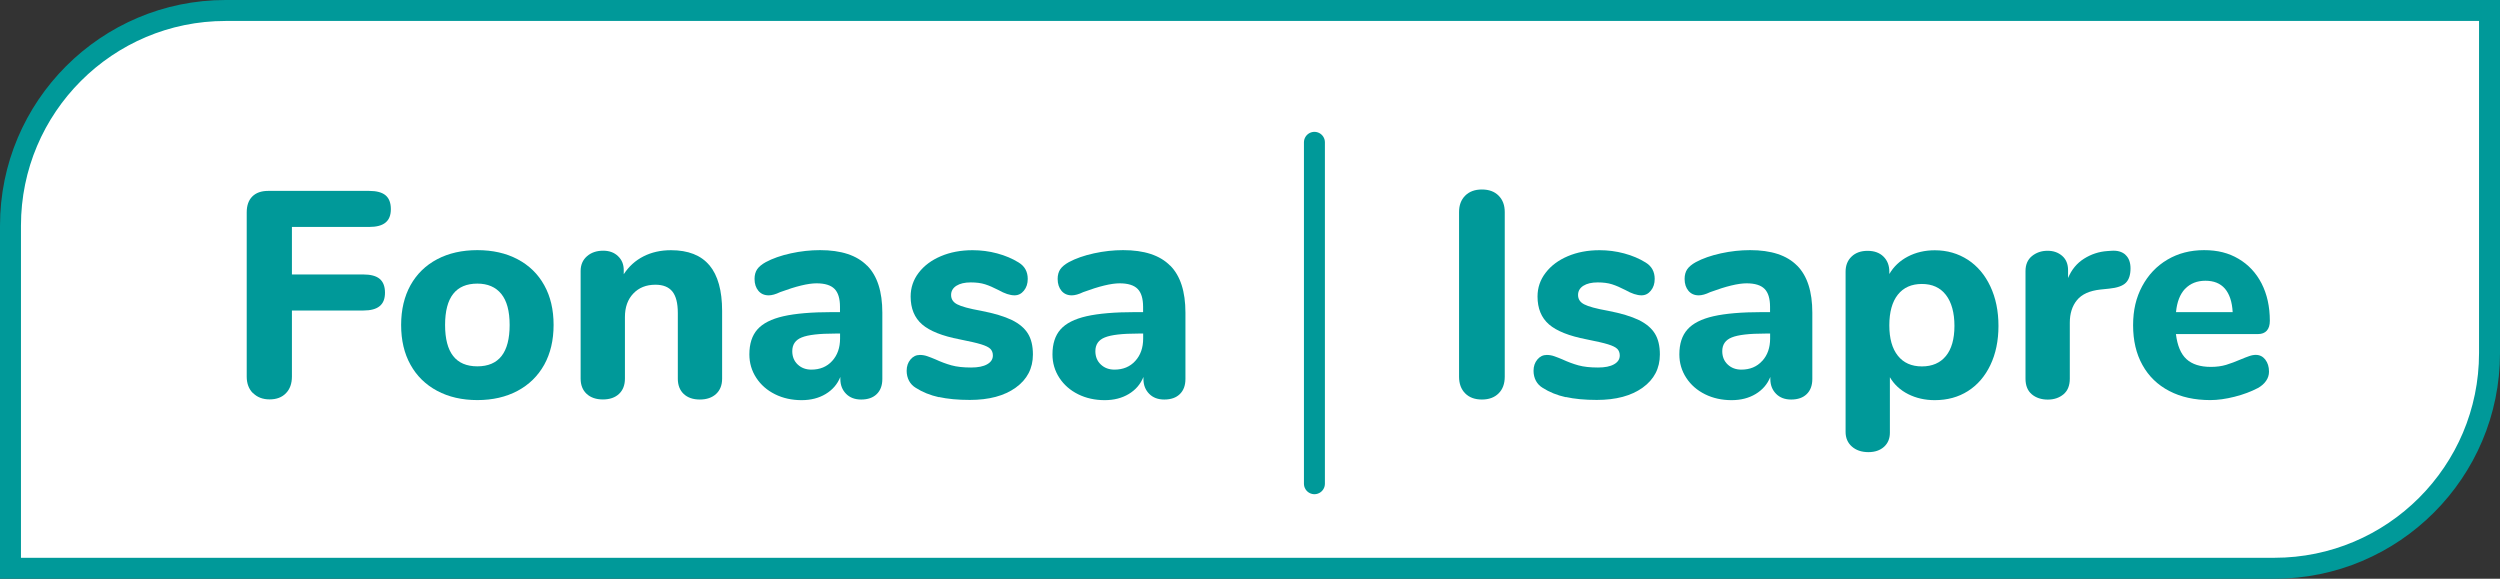
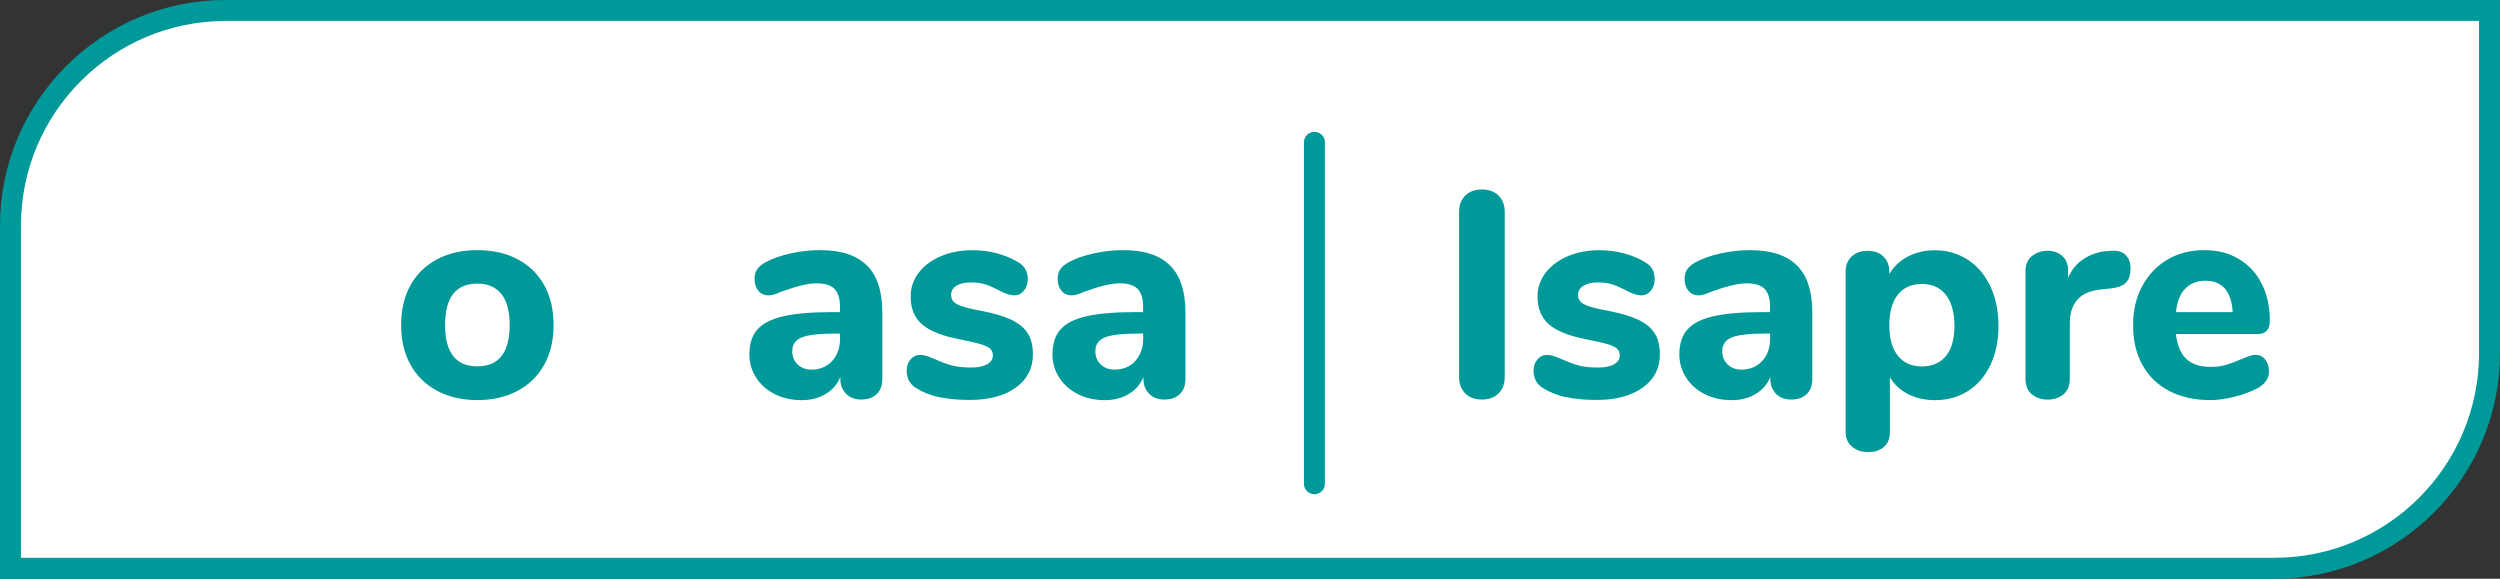
<svg xmlns="http://www.w3.org/2000/svg" id="uuid-60c7588c-3895-4753-8273-beff76eec919" viewBox="0 0 357.8 82.83">
  <rect x="0" y="0" width="357.8" height="82.83" fill="#333333" stroke="none" />
  <defs>
    <style>.uuid-73a09250-7ada-45ed-9bfa-c2b3f86eca1f{fill:none;stroke-linecap:round;}.uuid-73a09250-7ada-45ed-9bfa-c2b3f86eca1f,.uuid-535d1dbd-4d4a-4dbc-97e2-0abbd999edb1{stroke:#099;stroke-miterlimit:10;stroke-width:3px;}.uuid-535d1dbd-4d4a-4dbc-97e2-0abbd999edb1,.uuid-140ba2b2-8daa-4a7f-a0f3-03c2905ad931{fill:#fff;}.uuid-384cd728-5284-416a-b7dc-965e6edc0de6{fill:#099;}.uuid-384cd728-5284-416a-b7dc-965e6edc0de6,.uuid-140ba2b2-8daa-4a7f-a0f3-03c2905ad931{stroke-width:0px;}</style>
  </defs>
  <g id="uuid-de0a9a4a-6efd-4f3b-98c7-8cc497c43237">
    <path class="uuid-535d1dbd-4d4a-4dbc-97e2-0abbd999edb1" d="M32.29,1.5h324.01v49.04c0,16.99-13.8,30.79-30.79,30.79H1.5v-49.04C1.5,15.3,15.3,1.5,32.29,1.5Z" />
    <path class="uuid-140ba2b2-8daa-4a7f-a0f3-03c2905ad931" d="M36.21,56.28c-.6-.6-.9-1.39-.9-2.37v-23.52c0-.98.27-1.74.8-2.27s1.29-.8,2.27-.8h14.45c1.06,0,1.85.21,2.35.63.5.42.76,1.08.76,1.97s-.25,1.51-.76,1.93c-.5.42-1.29.63-2.35.63h-11.05v6.8h10.21c1.06,0,1.85.21,2.35.63.5.42.76,1.08.76,1.97s-.25,1.51-.76,1.93c-.5.42-1.29.63-2.35.63h-10.21v9.45c0,1.01-.29,1.81-.86,2.39-.57.59-1.35.88-2.33.88s-1.77-.3-2.37-.9Z" />
-     <path class="uuid-140ba2b2-8daa-4a7f-a0f3-03c2905ad931" d="M62.57,55.94c-1.65-.88-2.93-2.13-3.82-3.74-.9-1.61-1.34-3.51-1.34-5.69s.45-4.08,1.34-5.69c.9-1.61,2.17-2.85,3.82-3.72,1.65-.87,3.57-1.3,5.75-1.3s4.1.43,5.75,1.3c1.65.87,2.93,2.11,3.82,3.72.9,1.61,1.34,3.51,1.34,5.69s-.45,4.08-1.34,5.69c-.9,1.61-2.17,2.86-3.82,3.74-1.65.88-3.57,1.32-5.75,1.32s-4.1-.44-5.75-1.32ZM72.94,46.51c0-1.99-.4-3.47-1.2-4.45-.8-.98-1.94-1.47-3.42-1.47-3.08,0-4.62,1.97-4.62,5.92s1.54,5.92,4.62,5.92,4.62-1.97,4.62-5.92Z" />
    <path class="uuid-140ba2b2-8daa-4a7f-a0f3-03c2905ad931" d="M101.54,37.97c1.2,1.44,1.81,3.62,1.81,6.53v9.7c0,.92-.29,1.65-.86,2.18-.57.53-1.35.8-2.33.8s-1.75-.27-2.31-.8c-.56-.53-.84-1.26-.84-2.18v-9.41c0-1.4-.26-2.42-.78-3.07-.52-.64-1.32-.97-2.42-.97-1.32,0-2.37.42-3.17,1.26-.8.84-1.2,1.96-1.2,3.36v8.82c0,.92-.28,1.65-.84,2.18-.56.53-1.33.8-2.31.8s-1.76-.27-2.33-.8c-.57-.53-.86-1.26-.86-2.18v-15.41c0-.87.3-1.57.9-2.1.6-.53,1.38-.8,2.33-.8.87,0,1.58.26,2.12.78.55.52.82,1.18.82,2v.59c.73-1.12,1.67-1.97,2.83-2.56,1.16-.59,2.47-.88,3.93-.88,2.46,0,4.3.72,5.5,2.16Z" />
    <path class="uuid-140ba2b2-8daa-4a7f-a0f3-03c2905ad931" d="M124.1,38.01c1.46,1.47,2.18,3.72,2.18,6.74v9.49c0,.92-.27,1.65-.8,2.16-.53.52-1.27.78-2.23.78-.9,0-1.62-.27-2.16-.82s-.82-1.25-.82-2.12v-.29c-.42,1.04-1.12,1.85-2.1,2.44-.98.59-2.13.88-3.44.88-1.4,0-2.67-.28-3.8-.84-1.13-.56-2.03-1.34-2.69-2.35-.66-1.01-.99-2.13-.99-3.36,0-1.51.38-2.7,1.15-3.57.77-.87,2.01-1.5,3.72-1.89s4.05-.59,7.01-.59h1.09v-.76c0-1.18-.26-2.03-.78-2.56-.52-.53-1.38-.8-2.58-.8s-2.94.42-5.21,1.26c-.64.31-1.19.46-1.64.46-.62,0-1.11-.22-1.47-.65-.36-.43-.55-1-.55-1.7,0-.56.13-1.02.38-1.39.25-.36.66-.7,1.22-1.01.98-.53,2.18-.95,3.59-1.26,1.41-.31,2.81-.46,4.18-.46,3.02,0,5.26.73,6.72,2.21ZM119.1,51.66c.76-.83,1.13-1.9,1.13-3.21v-.71h-.71c-2.27,0-3.86.18-4.77.55-.91.36-1.36,1.02-1.36,1.97,0,.78.26,1.42.78,1.91.52.49,1.17.73,1.95.73,1.23,0,2.23-.41,2.98-1.24Z" />
    <path class="uuid-140ba2b2-8daa-4a7f-a0f3-03c2905ad931" d="M134.39,56.85c-1.26-.28-2.37-.73-3.32-1.34-.42-.25-.74-.59-.97-1.01-.22-.42-.34-.9-.34-1.43,0-.64.18-1.18.55-1.62.36-.43.81-.65,1.34-.65.36,0,.73.06,1.09.19.36.13.74.27,1.13.44.78.36,1.55.65,2.31.86s1.69.31,2.81.31c.98,0,1.74-.15,2.29-.46.55-.31.82-.73.82-1.26,0-.39-.12-.71-.36-.95-.24-.24-.68-.45-1.32-.65-.64-.2-1.67-.43-3.07-.71-2.49-.48-4.28-1.19-5.38-2.14-1.09-.95-1.64-2.28-1.64-3.99,0-1.26.38-2.39,1.15-3.4.77-1.01,1.83-1.8,3.17-2.37,1.34-.57,2.86-.86,4.54-.86,1.2,0,2.38.15,3.53.46,1.15.31,2.17.74,3.07,1.3.87.53,1.3,1.32,1.3,2.35,0,.67-.18,1.23-.55,1.68-.36.45-.81.67-1.34.67-.64,0-1.41-.25-2.31-.76-.7-.36-1.34-.64-1.91-.82-.57-.18-1.25-.27-2.04-.27-.87,0-1.55.16-2.06.48-.5.32-.76.76-.76,1.32,0,.59.29,1.04.88,1.34.59.31,1.72.62,3.4.92,1.88.36,3.35.81,4.41,1.32,1.06.52,1.83,1.17,2.31,1.95.48.78.71,1.78.71,2.98,0,1.99-.82,3.57-2.46,4.75-1.64,1.18-3.83,1.76-6.57,1.76-1.71,0-3.19-.14-4.45-.42Z" />
    <path class="uuid-140ba2b2-8daa-4a7f-a0f3-03c2905ad931" d="M167.48,38.01c1.46,1.47,2.18,3.72,2.18,6.74v9.49c0,.92-.27,1.65-.8,2.16-.53.52-1.27.78-2.23.78-.9,0-1.62-.27-2.16-.82s-.82-1.25-.82-2.12v-.29c-.42,1.04-1.12,1.85-2.1,2.44-.98.59-2.13.88-3.44.88-1.4,0-2.67-.28-3.8-.84-1.13-.56-2.03-1.34-2.69-2.35-.66-1.01-.99-2.13-.99-3.36,0-1.51.38-2.7,1.15-3.57.77-.87,2.01-1.5,3.72-1.89s4.05-.59,7.01-.59h1.09v-.76c0-1.18-.26-2.03-.78-2.56-.52-.53-1.38-.8-2.58-.8s-2.94.42-5.21,1.26c-.64.31-1.19.46-1.64.46-.62,0-1.11-.22-1.47-.65-.36-.43-.55-1-.55-1.7,0-.56.13-1.02.38-1.39.25-.36.66-.7,1.22-1.01.98-.53,2.18-.95,3.59-1.26,1.41-.31,2.81-.46,4.18-.46,3.02,0,5.26.73,6.72,2.21ZM162.48,51.66c.76-.83,1.13-1.9,1.13-3.21v-.71h-.71c-2.27,0-3.86.18-4.77.55-.91.36-1.36,1.02-1.36,1.97,0,.78.26,1.42.78,1.91.52.49,1.17.73,1.95.73,1.23,0,2.23-.41,2.98-1.24Z" />
    <path class="uuid-140ba2b2-8daa-4a7f-a0f3-03c2905ad931" d="M209.7,56.3c-.59-.59-.88-1.39-.88-2.39v-23.56c0-.98.29-1.76.88-2.35.59-.59,1.39-.88,2.39-.88s1.81.29,2.39.88c.59.59.88,1.37.88,2.35v23.56c0,1.01-.29,1.81-.88,2.39-.59.59-1.39.88-2.39.88s-1.81-.29-2.39-.88Z" />
    <path class="uuid-140ba2b2-8daa-4a7f-a0f3-03c2905ad931" d="M224.11,56.85c-1.26-.28-2.37-.73-3.32-1.34-.42-.25-.74-.59-.97-1.01-.22-.42-.34-.9-.34-1.43,0-.64.18-1.18.55-1.62.36-.43.81-.65,1.34-.65.36,0,.73.06,1.09.19.36.13.74.27,1.13.44.78.36,1.55.65,2.31.86s1.69.31,2.81.31c.98,0,1.74-.15,2.29-.46.55-.31.82-.73.82-1.26,0-.39-.12-.71-.36-.95-.24-.24-.68-.45-1.32-.65-.64-.2-1.67-.43-3.07-.71-2.49-.48-4.28-1.19-5.38-2.14-1.09-.95-1.64-2.28-1.64-3.99,0-1.26.38-2.39,1.16-3.4.77-1.01,1.83-1.8,3.17-2.37,1.34-.57,2.86-.86,4.54-.86,1.2,0,2.38.15,3.53.46,1.15.31,2.17.74,3.07,1.3.87.53,1.3,1.32,1.3,2.35,0,.67-.18,1.23-.55,1.68-.36.45-.81.67-1.34.67-.64,0-1.41-.25-2.31-.76-.7-.36-1.34-.64-1.91-.82-.57-.18-1.25-.27-2.04-.27-.87,0-1.55.16-2.06.48-.5.32-.76.76-.76,1.32,0,.59.29,1.04.88,1.34.59.31,1.72.62,3.4.92,1.88.36,3.35.81,4.41,1.32,1.06.52,1.83,1.17,2.31,1.95.48.78.71,1.78.71,2.98,0,1.99-.82,3.57-2.46,4.75-1.64,1.18-3.83,1.76-6.57,1.76-1.71,0-3.19-.14-4.45-.42Z" />
    <path class="uuid-140ba2b2-8daa-4a7f-a0f3-03c2905ad931" d="M257.2,38.01c1.46,1.47,2.18,3.72,2.18,6.74v9.49c0,.92-.27,1.65-.8,2.16-.53.52-1.27.78-2.23.78-.9,0-1.62-.27-2.16-.82s-.82-1.25-.82-2.12v-.29c-.42,1.04-1.12,1.85-2.1,2.44-.98.59-2.13.88-3.44.88-1.4,0-2.67-.28-3.8-.84-1.13-.56-2.03-1.34-2.69-2.35-.66-1.01-.99-2.13-.99-3.36,0-1.51.38-2.7,1.16-3.57.77-.87,2.01-1.5,3.72-1.89s4.05-.59,7.01-.59h1.09v-.76c0-1.18-.26-2.03-.78-2.56-.52-.53-1.38-.8-2.58-.8s-2.94.42-5.21,1.26c-.64.31-1.19.46-1.64.46-.62,0-1.11-.22-1.47-.65-.36-.43-.55-1-.55-1.7,0-.56.13-1.02.38-1.39.25-.36.66-.7,1.22-1.01.98-.53,2.18-.95,3.59-1.26,1.41-.31,2.81-.46,4.18-.46,3.02,0,5.26.73,6.72,2.21ZM252.21,51.66c.76-.83,1.13-1.9,1.13-3.21v-.71h-.71c-2.27,0-3.86.18-4.77.55-.91.36-1.37,1.02-1.37,1.97,0,.78.26,1.42.78,1.91.52.49,1.17.73,1.95.73,1.23,0,2.23-.41,2.98-1.24Z" />
    <path class="uuid-140ba2b2-8daa-4a7f-a0f3-03c2905ad931" d="M281.63,37.17c1.39.91,2.46,2.18,3.23,3.82.77,1.64,1.16,3.52,1.16,5.65s-.39,4-1.16,5.61c-.77,1.61-1.84,2.85-3.21,3.72-1.37.87-2.95,1.3-4.75,1.3-1.4,0-2.67-.29-3.8-.86-1.13-.57-2.01-1.38-2.62-2.42v7.94c0,.84-.28,1.51-.84,2.02-.56.5-1.3.76-2.23.76-.98,0-1.77-.27-2.37-.8-.6-.53-.9-1.23-.9-2.1v-22.93c0-.9.29-1.62.86-2.16.57-.55,1.34-.82,2.29-.82s1.71.27,2.27.82c.56.55.84,1.27.84,2.16v.34c.62-1.06,1.5-1.9,2.65-2.5,1.15-.6,2.44-.9,3.86-.9,1.76,0,3.34.46,4.73,1.36ZM278.5,50.95c.81-.99,1.22-2.43,1.22-4.31s-.41-3.38-1.22-4.43c-.81-1.05-1.96-1.57-3.44-1.57s-2.63.51-3.44,1.53c-.81,1.02-1.22,2.49-1.22,4.39s.41,3.33,1.22,4.35c.81,1.02,1.96,1.53,3.44,1.53s2.63-.5,3.44-1.49Z" />
    <path class="uuid-140ba2b2-8daa-4a7f-a0f3-03c2905ad931" d="M304.18,36.46c.49.43.74,1.09.74,1.95,0,.92-.22,1.61-.67,2.06-.45.45-1.25.73-2.39.84l-1.26.13c-1.54.17-2.65.67-3.34,1.51-.69.84-1.03,1.92-1.03,3.23v8.02c0,.98-.3,1.72-.9,2.23-.6.5-1.35.76-2.25.76s-1.69-.25-2.29-.76-.9-1.25-.9-2.23v-15.41c0-.92.31-1.64.92-2.14.62-.5,1.36-.76,2.23-.76s1.54.25,2.1.73c.56.49.84,1.17.84,2.04v1.13c.5-1.2,1.27-2.13,2.29-2.77,1.02-.64,2.13-1.01,3.34-1.09l.59-.04c.84-.06,1.5.13,2,.57Z" />
    <path class="uuid-140ba2b2-8daa-4a7f-a0f3-03c2905ad931" d="M324.21,51.47c.35.45.53,1.02.53,1.72,0,.48-.14.92-.42,1.32-.28.41-.67.75-1.18,1.03-.95.5-2.06.92-3.32,1.24s-2.42.48-3.49.48c-2.24,0-4.19-.43-5.86-1.3-1.67-.87-2.95-2.11-3.84-3.72-.9-1.61-1.34-3.51-1.34-5.69s.43-3.96,1.3-5.59c.87-1.62,2.07-2.89,3.61-3.8,1.54-.91,3.29-1.36,5.25-1.36s3.52.41,4.93,1.24c1.41.83,2.51,2,3.3,3.53.78,1.53,1.18,3.31,1.18,5.35,0,.62-.15,1.09-.44,1.41-.29.32-.71.48-1.24.48h-11.76c.2,1.65.7,2.85,1.51,3.59.81.74,1.97,1.11,3.49,1.11.81,0,1.54-.1,2.18-.29.64-.2,1.36-.46,2.14-.8.39-.17.77-.31,1.13-.44.36-.13.69-.19.97-.19.56,0,1.01.22,1.37.67ZM312.73,41.33c-.73.77-1.16,1.88-1.3,3.34h8.11c-.08-1.48-.46-2.6-1.11-3.36-.66-.76-1.59-1.13-2.79-1.13s-2.17.39-2.9,1.15Z" />
    <line class="uuid-73a09250-7ada-45ed-9bfa-c2b3f86eca1f" x1="188.12" y1="20.37" x2="188.12" y2="69.23" />
-     <path class="uuid-384cd728-5284-416a-b7dc-965e6edc0de6" d="M36.21,56.28c-.6-.6-.9-1.39-.9-2.37v-23.52c0-.98.27-1.74.8-2.27s1.29-.8,2.27-.8h14.45c1.06,0,1.85.21,2.35.63.5.42.76,1.08.76,1.97s-.25,1.51-.76,1.93c-.5.42-1.29.63-2.35.63h-11.05v6.8h10.21c1.06,0,1.85.21,2.35.63.5.42.76,1.08.76,1.97s-.25,1.51-.76,1.93c-.5.42-1.29.63-2.35.63h-10.21v9.45c0,1.01-.29,1.81-.86,2.39-.57.59-1.35.88-2.33.88s-1.77-.3-2.37-.9Z" />
    <path class="uuid-384cd728-5284-416a-b7dc-965e6edc0de6" d="M62.57,55.94c-1.65-.88-2.93-2.13-3.82-3.74-.9-1.61-1.34-3.51-1.34-5.69s.45-4.08,1.34-5.69c.9-1.61,2.17-2.85,3.82-3.72,1.65-.87,3.57-1.3,5.75-1.3s4.1.43,5.75,1.3c1.65.87,2.93,2.11,3.82,3.72.9,1.61,1.34,3.51,1.34,5.69s-.45,4.08-1.34,5.69c-.9,1.61-2.17,2.86-3.82,3.74-1.65.88-3.57,1.32-5.75,1.32s-4.1-.44-5.75-1.32ZM72.94,46.51c0-1.99-.4-3.47-1.2-4.45-.8-.98-1.94-1.47-3.42-1.47-3.08,0-4.62,1.97-4.62,5.92s1.54,5.92,4.62,5.92,4.62-1.97,4.62-5.92Z" />
-     <path class="uuid-384cd728-5284-416a-b7dc-965e6edc0de6" d="M101.54,37.97c1.2,1.44,1.81,3.62,1.81,6.53v9.7c0,.92-.29,1.65-.86,2.18-.57.53-1.35.8-2.33.8s-1.75-.27-2.31-.8c-.56-.53-.84-1.26-.84-2.18v-9.41c0-1.4-.26-2.42-.78-3.07-.52-.64-1.32-.97-2.42-.97-1.32,0-2.37.42-3.17,1.26-.8.84-1.2,1.96-1.2,3.36v8.82c0,.92-.28,1.65-.84,2.18-.56.53-1.33.8-2.31.8s-1.76-.27-2.33-.8c-.57-.53-.86-1.26-.86-2.18v-15.41c0-.87.3-1.57.9-2.1.6-.53,1.38-.8,2.33-.8.87,0,1.58.26,2.12.78.55.52.82,1.18.82,2v.59c.73-1.12,1.67-1.97,2.83-2.56,1.16-.59,2.47-.88,3.93-.88,2.46,0,4.3.72,5.5,2.16Z" />
    <path class="uuid-384cd728-5284-416a-b7dc-965e6edc0de6" d="M124.1,38.01c1.46,1.47,2.18,3.72,2.18,6.74v9.49c0,.92-.27,1.65-.8,2.16-.53.52-1.27.78-2.23.78-.9,0-1.62-.27-2.16-.82s-.82-1.25-.82-2.12v-.29c-.42,1.04-1.12,1.85-2.1,2.44-.98.59-2.13.88-3.44.88-1.4,0-2.67-.28-3.8-.84-1.13-.56-2.03-1.34-2.69-2.35-.66-1.01-.99-2.13-.99-3.36,0-1.51.38-2.7,1.15-3.57.77-.87,2.01-1.5,3.72-1.89s4.05-.59,7.01-.59h1.09v-.76c0-1.18-.26-2.03-.78-2.56-.52-.53-1.38-.8-2.58-.8s-2.94.42-5.21,1.26c-.64.31-1.19.46-1.64.46-.62,0-1.11-.22-1.47-.65-.36-.43-.55-1-.55-1.7,0-.56.13-1.02.38-1.39.25-.36.66-.7,1.22-1.01.98-.53,2.18-.95,3.59-1.26,1.41-.31,2.81-.46,4.18-.46,3.02,0,5.26.73,6.72,2.21ZM119.1,51.66c.76-.83,1.13-1.9,1.13-3.21v-.71h-.71c-2.27,0-3.86.18-4.77.55-.91.36-1.36,1.02-1.36,1.97,0,.78.26,1.42.78,1.91.52.49,1.17.73,1.95.73,1.23,0,2.23-.41,2.98-1.24Z" />
    <path class="uuid-384cd728-5284-416a-b7dc-965e6edc0de6" d="M134.39,56.85c-1.26-.28-2.37-.73-3.32-1.34-.42-.25-.74-.59-.97-1.01-.22-.42-.34-.9-.34-1.43,0-.64.18-1.18.55-1.62.36-.43.81-.65,1.34-.65.36,0,.73.06,1.09.19.36.13.74.27,1.13.44.78.36,1.55.65,2.31.86s1.69.31,2.81.31c.98,0,1.74-.15,2.29-.46.55-.31.82-.73.82-1.26,0-.39-.12-.71-.36-.95-.24-.24-.68-.45-1.32-.65-.64-.2-1.67-.43-3.07-.71-2.49-.48-4.28-1.19-5.38-2.14-1.09-.95-1.64-2.28-1.64-3.99,0-1.26.38-2.39,1.15-3.4.77-1.01,1.83-1.8,3.17-2.37,1.34-.57,2.86-.86,4.54-.86,1.2,0,2.38.15,3.53.46,1.15.31,2.17.74,3.07,1.3.87.53,1.3,1.32,1.3,2.35,0,.67-.18,1.23-.55,1.68-.36.45-.81.67-1.34.67-.64,0-1.41-.25-2.31-.76-.7-.36-1.34-.64-1.91-.82-.57-.18-1.25-.27-2.04-.27-.87,0-1.55.16-2.06.48-.5.32-.76.76-.76,1.32,0,.59.29,1.04.88,1.34.59.31,1.72.62,3.4.92,1.88.36,3.35.81,4.41,1.32,1.06.52,1.83,1.17,2.31,1.95.48.78.71,1.78.71,2.98,0,1.99-.82,3.57-2.46,4.75-1.64,1.18-3.83,1.76-6.57,1.76-1.71,0-3.19-.14-4.45-.42Z" />
    <path class="uuid-384cd728-5284-416a-b7dc-965e6edc0de6" d="M167.48,38.01c1.46,1.47,2.18,3.72,2.18,6.74v9.49c0,.92-.27,1.65-.8,2.16-.53.52-1.27.78-2.23.78-.9,0-1.62-.27-2.16-.82s-.82-1.25-.82-2.12v-.29c-.42,1.04-1.12,1.85-2.1,2.44-.98.59-2.13.88-3.44.88-1.4,0-2.67-.28-3.8-.84-1.13-.56-2.03-1.34-2.69-2.35-.66-1.01-.99-2.13-.99-3.36,0-1.51.38-2.7,1.15-3.57.77-.87,2.01-1.5,3.72-1.89s4.05-.59,7.01-.59h1.09v-.76c0-1.18-.26-2.03-.78-2.56-.52-.53-1.38-.8-2.58-.8s-2.94.42-5.21,1.26c-.64.31-1.19.46-1.64.46-.62,0-1.11-.22-1.47-.65-.36-.43-.55-1-.55-1.7,0-.56.13-1.02.38-1.39.25-.36.66-.7,1.22-1.01.98-.53,2.18-.95,3.59-1.26,1.41-.31,2.81-.46,4.18-.46,3.02,0,5.26.73,6.72,2.21ZM162.48,51.66c.76-.83,1.13-1.9,1.13-3.21v-.71h-.71c-2.27,0-3.86.18-4.77.55-.91.36-1.36,1.02-1.36,1.97,0,.78.26,1.42.78,1.91.52.49,1.17.73,1.95.73,1.23,0,2.23-.41,2.98-1.24Z" />
    <path class="uuid-384cd728-5284-416a-b7dc-965e6edc0de6" d="M209.7,56.3c-.59-.59-.88-1.39-.88-2.39v-23.56c0-.98.29-1.76.88-2.35.59-.59,1.39-.88,2.39-.88s1.81.29,2.39.88c.59.59.88,1.37.88,2.35v23.56c0,1.01-.29,1.81-.88,2.39-.59.59-1.39.88-2.39.88s-1.81-.29-2.39-.88Z" />
    <path class="uuid-384cd728-5284-416a-b7dc-965e6edc0de6" d="M224.11,56.85c-1.26-.28-2.37-.73-3.32-1.34-.42-.25-.74-.59-.97-1.01-.22-.42-.34-.9-.34-1.43,0-.64.18-1.18.55-1.62.36-.43.81-.65,1.34-.65.36,0,.73.06,1.09.19.36.13.74.27,1.13.44.78.36,1.55.65,2.31.86s1.69.31,2.81.31c.98,0,1.74-.15,2.29-.46.55-.31.82-.73.82-1.26,0-.39-.12-.71-.36-.95-.24-.24-.68-.45-1.32-.65-.64-.2-1.67-.43-3.07-.71-2.49-.48-4.28-1.19-5.38-2.14-1.09-.95-1.64-2.28-1.64-3.99,0-1.26.38-2.39,1.16-3.4.77-1.01,1.83-1.8,3.17-2.37,1.34-.57,2.86-.86,4.54-.86,1.2,0,2.38.15,3.53.46,1.15.31,2.17.74,3.07,1.3.87.53,1.3,1.32,1.3,2.35,0,.67-.18,1.23-.55,1.68-.36.45-.81.67-1.34.67-.64,0-1.41-.25-2.31-.76-.7-.36-1.34-.64-1.91-.82-.57-.18-1.25-.27-2.04-.27-.87,0-1.55.16-2.06.48-.5.32-.76.76-.76,1.32,0,.59.29,1.04.88,1.34.59.31,1.72.62,3.4.92,1.88.36,3.35.81,4.41,1.32,1.06.52,1.83,1.17,2.31,1.95.48.78.71,1.78.71,2.98,0,1.99-.82,3.57-2.46,4.75-1.64,1.18-3.83,1.76-6.57,1.76-1.71,0-3.19-.14-4.45-.42Z" />
    <path class="uuid-384cd728-5284-416a-b7dc-965e6edc0de6" d="M257.2,38.01c1.46,1.47,2.18,3.72,2.18,6.74v9.49c0,.92-.27,1.65-.8,2.16-.53.52-1.27.78-2.23.78-.9,0-1.62-.27-2.16-.82s-.82-1.25-.82-2.12v-.29c-.42,1.04-1.12,1.85-2.1,2.44-.98.59-2.13.88-3.44.88-1.4,0-2.67-.28-3.8-.84-1.13-.56-2.03-1.34-2.69-2.35-.66-1.01-.99-2.13-.99-3.36,0-1.51.38-2.7,1.16-3.57.77-.87,2.01-1.5,3.72-1.89s4.05-.59,7.01-.59h1.09v-.76c0-1.18-.26-2.03-.78-2.56-.52-.53-1.38-.8-2.58-.8s-2.94.42-5.21,1.26c-.64.31-1.19.46-1.64.46-.62,0-1.11-.22-1.47-.65-.36-.43-.55-1-.55-1.7,0-.56.13-1.02.38-1.39.25-.36.66-.7,1.22-1.01.98-.53,2.18-.95,3.59-1.26,1.41-.31,2.81-.46,4.18-.46,3.02,0,5.26.73,6.72,2.21ZM252.21,51.66c.76-.83,1.13-1.9,1.13-3.21v-.71h-.71c-2.27,0-3.86.18-4.77.55-.91.36-1.37,1.02-1.37,1.97,0,.78.26,1.42.78,1.91.52.49,1.17.73,1.95.73,1.23,0,2.23-.41,2.98-1.24Z" />
    <path class="uuid-384cd728-5284-416a-b7dc-965e6edc0de6" d="M281.63,37.17c1.39.91,2.46,2.18,3.23,3.82.77,1.64,1.16,3.52,1.16,5.65s-.39,4-1.16,5.61c-.77,1.61-1.84,2.85-3.21,3.72-1.37.87-2.95,1.3-4.75,1.3-1.4,0-2.67-.29-3.8-.86-1.13-.57-2.01-1.38-2.62-2.42v7.94c0,.84-.28,1.51-.84,2.02-.56.5-1.3.76-2.23.76-.98,0-1.77-.27-2.37-.8-.6-.53-.9-1.23-.9-2.1v-22.93c0-.9.29-1.62.86-2.16.57-.55,1.34-.82,2.29-.82s1.71.27,2.27.82c.56.55.84,1.27.84,2.16v.34c.62-1.06,1.5-1.9,2.65-2.5,1.15-.6,2.44-.9,3.86-.9,1.76,0,3.34.46,4.73,1.36ZM278.5,50.95c.81-.99,1.22-2.43,1.22-4.31s-.41-3.38-1.22-4.43c-.81-1.05-1.96-1.57-3.44-1.57s-2.63.51-3.44,1.53c-.81,1.02-1.22,2.49-1.22,4.39s.41,3.33,1.22,4.35c.81,1.02,1.96,1.53,3.44,1.53s2.63-.5,3.44-1.49Z" />
    <path class="uuid-384cd728-5284-416a-b7dc-965e6edc0de6" d="M304.18,36.46c.49.43.74,1.09.74,1.95,0,.92-.22,1.61-.67,2.06-.45.45-1.25.73-2.39.84l-1.26.13c-1.54.17-2.65.67-3.34,1.51-.69.84-1.03,1.92-1.03,3.23v8.02c0,.98-.3,1.72-.9,2.23-.6.5-1.35.76-2.25.76s-1.69-.25-2.29-.76-.9-1.25-.9-2.23v-15.41c0-.92.31-1.64.92-2.14.62-.5,1.36-.76,2.23-.76s1.54.25,2.1.73c.56.49.84,1.17.84,2.04v1.13c.5-1.2,1.27-2.13,2.29-2.77,1.02-.64,2.13-1.01,3.34-1.09l.59-.04c.84-.06,1.5.13,2,.57Z" />
    <path class="uuid-384cd728-5284-416a-b7dc-965e6edc0de6" d="M324.21,51.47c.35.45.53,1.02.53,1.72,0,.48-.14.92-.42,1.32-.28.41-.67.75-1.18,1.03-.95.5-2.06.92-3.32,1.24s-2.42.48-3.49.48c-2.24,0-4.19-.43-5.86-1.3-1.67-.87-2.95-2.11-3.84-3.72-.9-1.61-1.34-3.51-1.34-5.69s.43-3.96,1.3-5.59c.87-1.62,2.07-2.89,3.61-3.8,1.54-.91,3.29-1.36,5.25-1.36s3.52.41,4.93,1.24c1.41.83,2.51,2,3.3,3.53.78,1.53,1.18,3.31,1.18,5.35,0,.62-.15,1.09-.44,1.41-.29.32-.71.48-1.24.48h-11.76c.2,1.65.7,2.85,1.51,3.59.81.74,1.97,1.11,3.49,1.11.81,0,1.54-.1,2.18-.29.64-.2,1.36-.46,2.14-.8.39-.17.77-.31,1.13-.44.36-.13.69-.19.97-.19.56,0,1.01.22,1.37.67ZM312.73,41.33c-.73.77-1.16,1.88-1.3,3.34h8.11c-.08-1.48-.46-2.6-1.11-3.36-.66-.76-1.59-1.13-2.79-1.13s-2.17.39-2.9,1.15Z" />
  </g>
</svg>